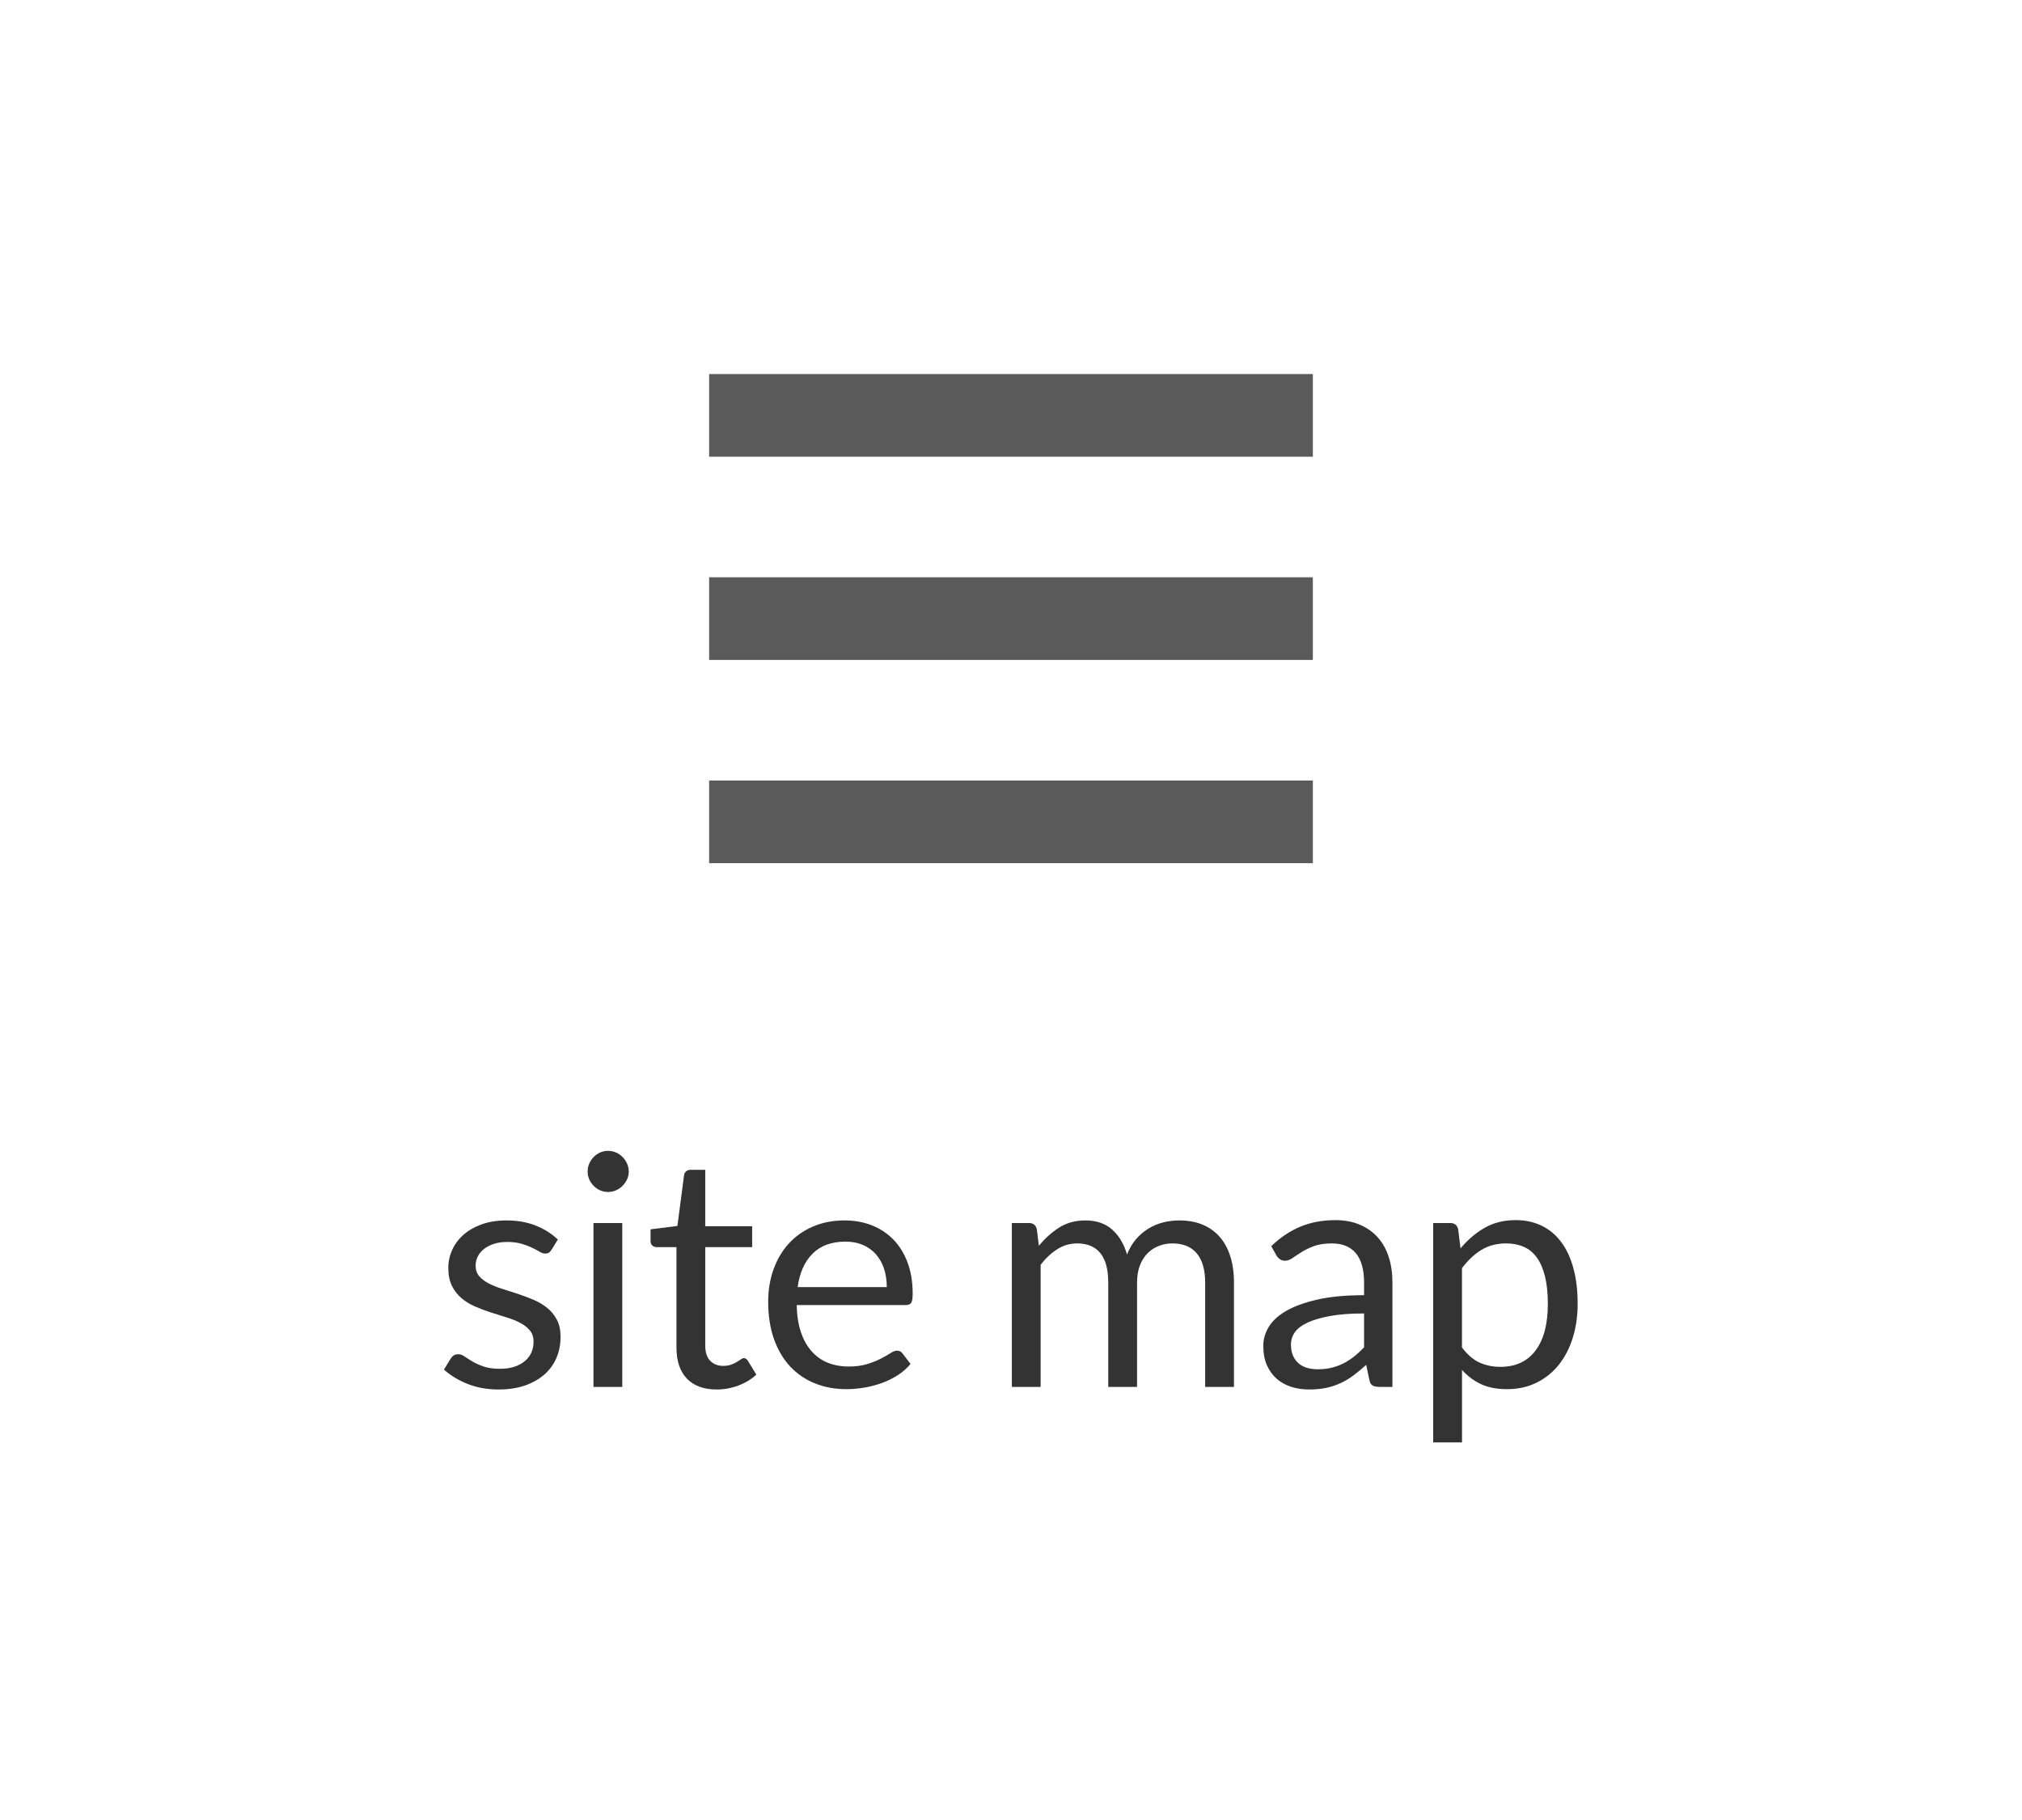
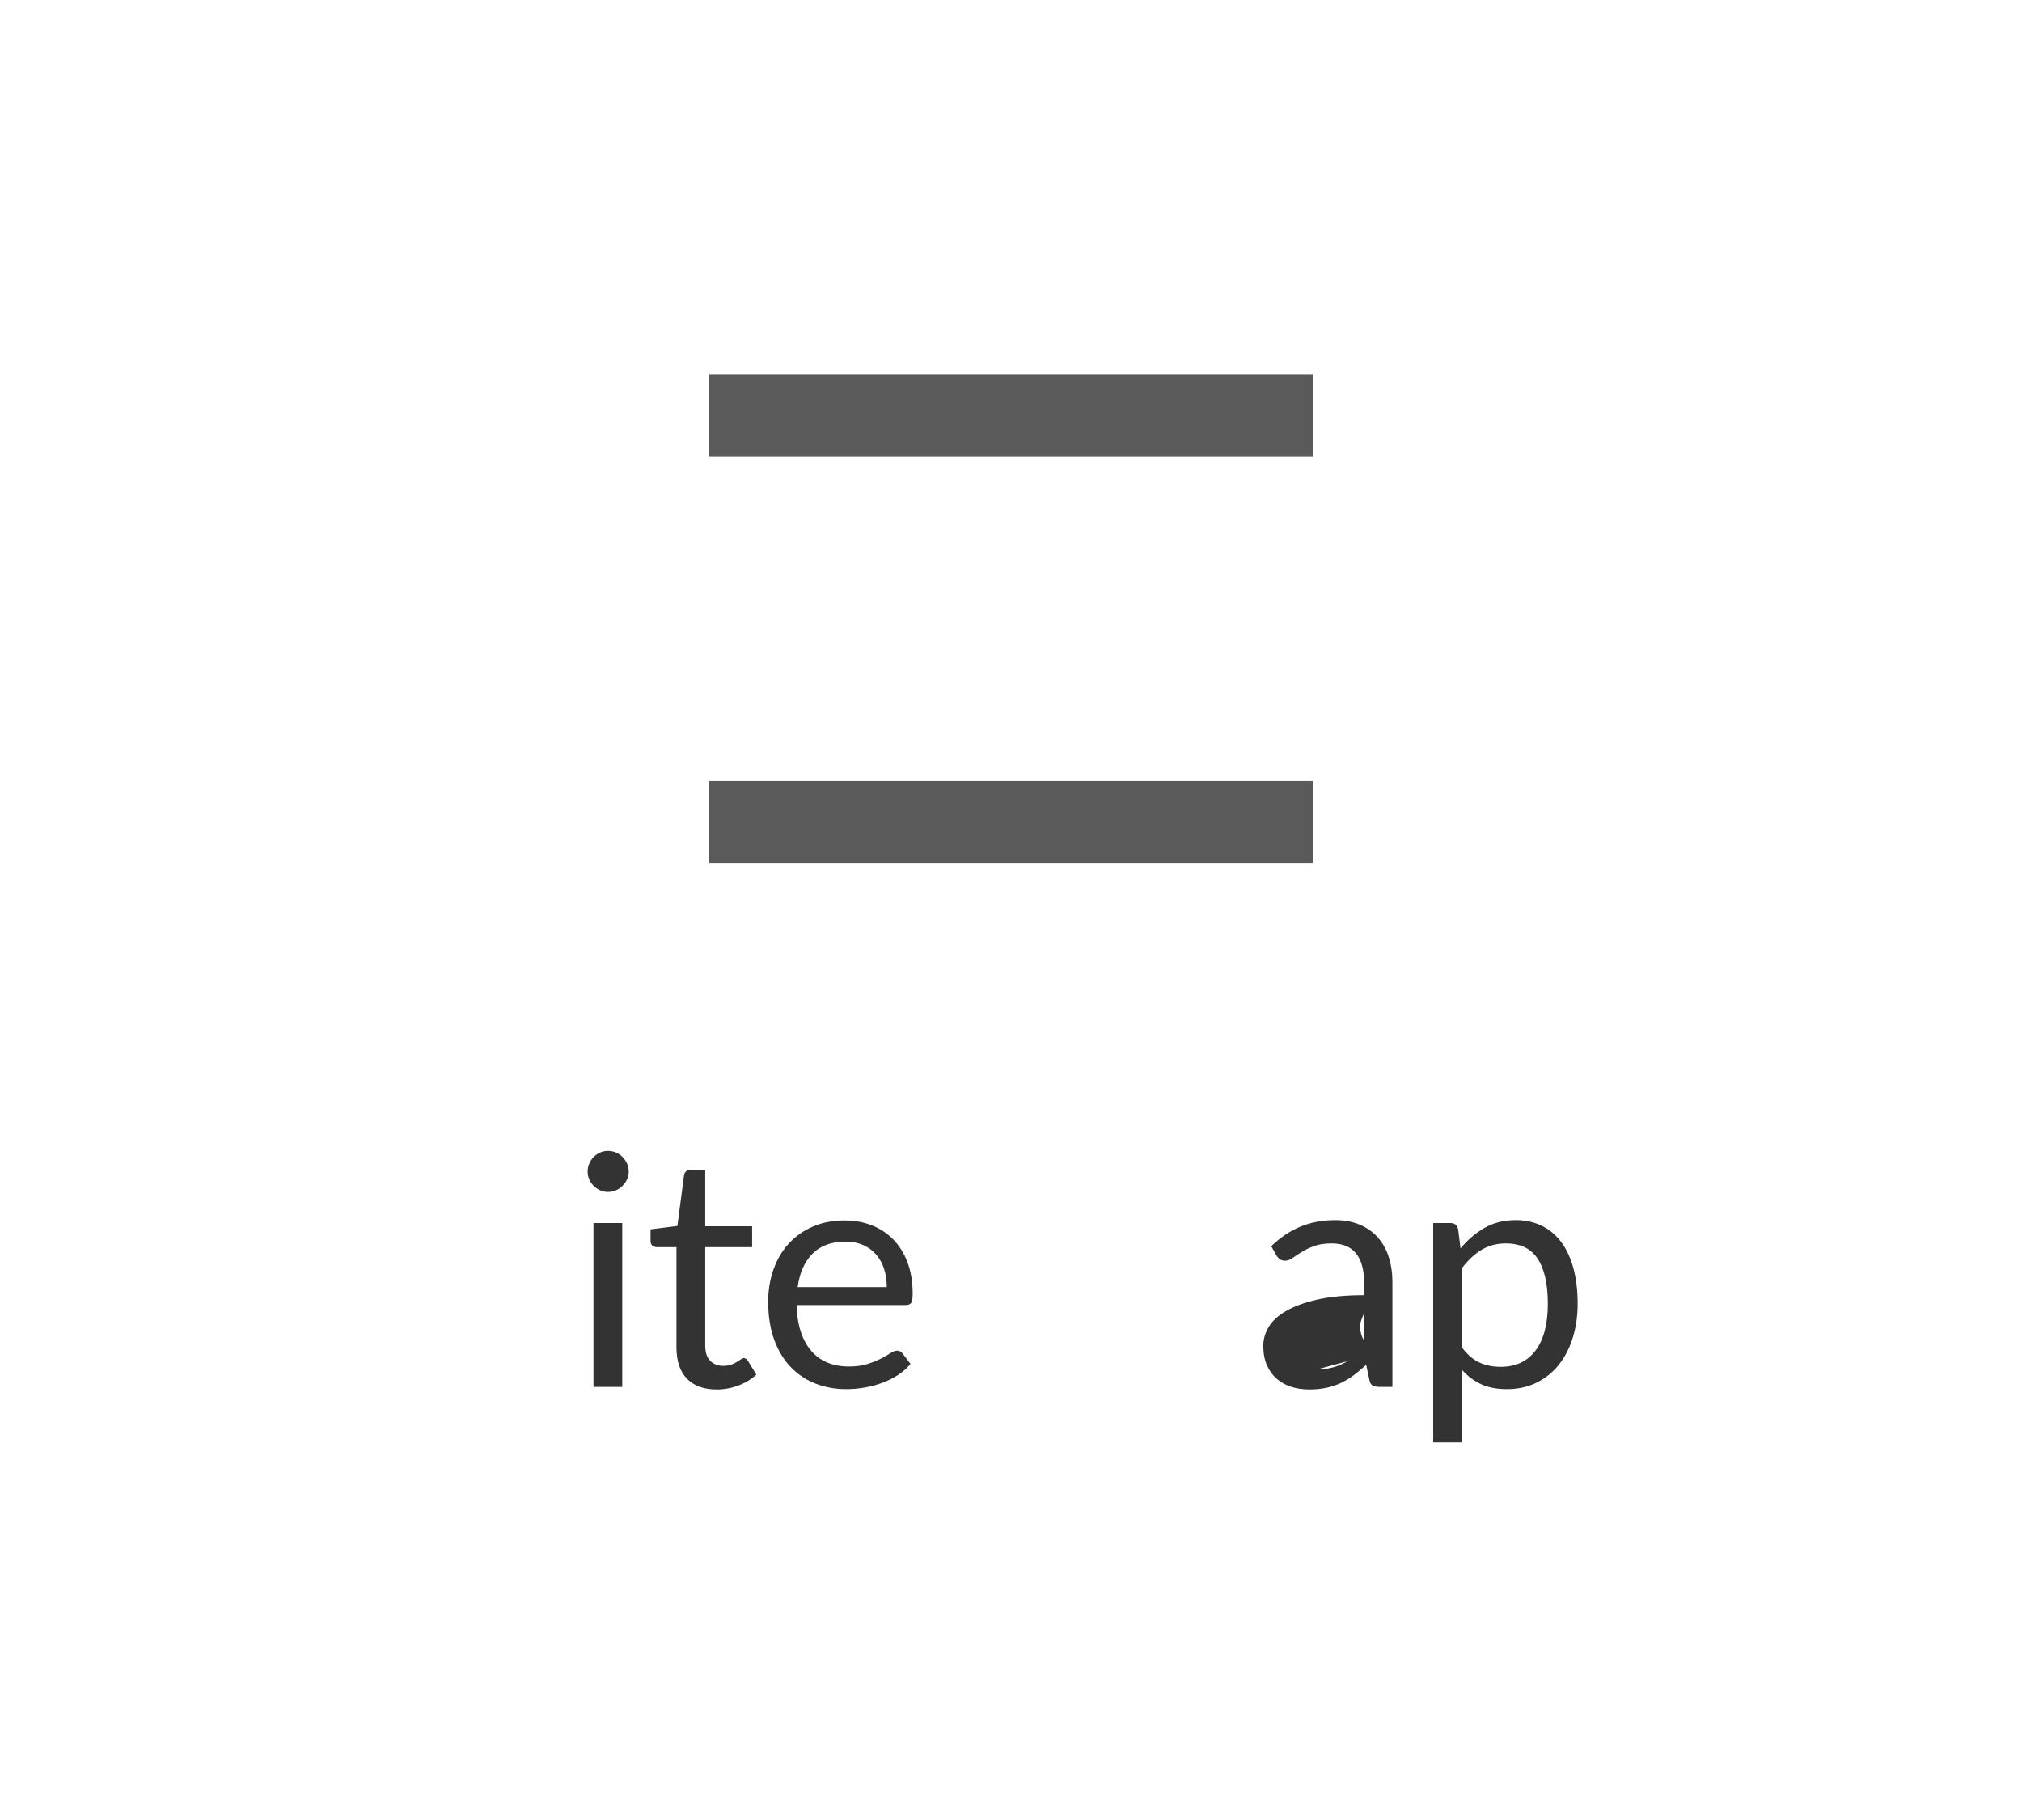
<svg xmlns="http://www.w3.org/2000/svg" id="uuid-65b594fc-20d1-4f8d-8f34-a9abe0471b51" width="100" height="90" viewBox="0 0 100 90">
  <defs>
    <style>.uuid-7ca28c15-6ec9-4116-91c4-9c2183bac944{fill:transparent;}.uuid-06761483-755f-41b1-9fea-91c510968964{fill:#333;}.uuid-10255d81-eafa-403a-ae65-266a468f29cc{fill:#5a5a5a;}</style>
  </defs>
  <rect class="uuid-7ca28c15-6ec9-4116-91c4-9c2183bac944" width="100" height="90" />
-   <path class="uuid-06761483-755f-41b1-9fea-91c510968964" d="m27.264,61.815c-.063.118-.162.176-.296.176-.08,0-.171-.029-.271-.088-.102-.059-.226-.124-.372-.196-.146-.072-.321-.139-.524-.2-.202-.061-.442-.092-.72-.092-.24,0-.456.031-.648.092-.191.062-.355.146-.491.252-.137.107-.24.231-.312.372-.072.142-.107.295-.107.46,0,.208.06.381.18.52.12.139.278.259.476.36.197.101.422.19.672.268.251.078.509.16.772.248.264.088.521.186.771.292.251.107.475.24.673.4.197.16.355.356.476.588s.18.511.18.836c0,.374-.066.719-.199,1.036-.134.317-.331.592-.593.824-.261.232-.581.415-.96.548-.379.133-.815.2-1.312.2-.565,0-1.077-.092-1.536-.276s-.848-.42-1.168-.708l.336-.544c.043-.069.093-.123.152-.16.059-.037.136-.056.231-.056s.197.038.304.112c.107.075.236.157.389.248.151.091.336.173.552.248s.486.112.812.112c.276,0,.52-.036.728-.108.208-.072.381-.169.52-.292s.242-.264.309-.424c.066-.16.1-.331.1-.512,0-.224-.06-.409-.18-.556-.12-.146-.278-.272-.476-.376-.198-.104-.423-.194-.677-.272-.253-.077-.512-.159-.775-.244-.265-.085-.523-.183-.776-.292-.253-.109-.479-.247-.676-.412-.197-.166-.356-.37-.477-.612-.119-.243-.18-.537-.18-.884,0-.31.064-.607.192-.892s.314-.536.56-.752c.245-.216.547-.388.904-.516s.765-.192,1.224-.192c.533,0,1.012.084,1.437.252.424.168.79.399,1.1.692l-.32.52Z" />
  <path class="uuid-06761483-755f-41b1-9fea-91c510968964" d="m31.095,57.935c0,.139-.028.268-.084.388-.057.12-.131.227-.225.32-.093.093-.201.167-.323.22-.123.054-.254.08-.393.08s-.268-.026-.388-.08c-.12-.053-.227-.126-.32-.22-.093-.093-.167-.2-.22-.32-.054-.12-.08-.25-.08-.388s.026-.271.08-.396c.053-.125.127-.235.22-.328.094-.093.2-.167.32-.22.12-.053.249-.08.388-.08s.27.027.393.08c.122.053.23.126.323.22.094.093.168.203.225.328.056.125.084.257.084.396Zm-.32,2.544v8.104h-1.424v-8.104h1.424Z" />
  <path class="uuid-06761483-755f-41b1-9fea-91c510968964" d="m35.448,68.711c-.64,0-1.132-.179-1.476-.536-.345-.357-.517-.872-.517-1.544v-4.96h-.976c-.086,0-.157-.025-.216-.076-.06-.051-.089-.129-.089-.236v-.568l1.328-.168.328-2.504c.011-.08.046-.146.104-.196.059-.05.133-.076.224-.076h.72v2.792h2.32v1.032h-2.32v4.864c0,.341.083.595.248.76.166.166.379.248.641.248.148,0,.278-.02.388-.06s.204-.084.284-.132.147-.092.204-.132c.056-.04.104-.06.147-.06.075,0,.142.045.2.136l.416.68c-.245.229-.541.409-.888.54-.347.13-.704.196-1.072.196Z" />
  <path class="uuid-06761483-755f-41b1-9fea-91c510968964" d="m41.777,60.351c.485,0,.934.082,1.344.244.411.163.766.397,1.064.704.299.307.532.686.7,1.136s.252.964.252,1.54c0,.224-.024.373-.072.448s-.139.112-.272.112h-5.392c.011.512.08.957.208,1.336s.304.695.528.948c.224.253.49.443.8.568.31.125.656.188,1.04.188.357,0,.665-.042.924-.124.259-.083.481-.172.668-.268.187-.096.343-.186.468-.268.126-.083.233-.124.324-.124.117,0,.208.045.272.136l.399.52c-.176.213-.387.399-.632.556s-.508.287-.788.388c-.28.101-.569.177-.868.228-.299.05-.595.076-.888.076-.56,0-1.076-.095-1.548-.284-.473-.189-.88-.467-1.225-.832-.344-.365-.611-.817-.804-1.356-.191-.539-.288-1.157-.288-1.856,0-.565.087-1.093.26-1.584.174-.491.423-.916.748-1.276.325-.36.723-.643,1.192-.848.47-.206.997-.308,1.584-.308Zm.032,1.048c-.688,0-1.229.199-1.624.596s-.641.948-.736,1.652h4.408c0-.331-.046-.633-.136-.908-.091-.274-.225-.512-.4-.712-.176-.2-.391-.354-.644-.464-.254-.109-.543-.164-.868-.164Z" />
-   <path class="uuid-06761483-755f-41b1-9fea-91c510968964" d="m50.042,68.583v-8.104h.848c.203,0,.331.099.385.296l.104.832c.299-.368.634-.669,1.004-.904.371-.235.802-.352,1.292-.352.55,0,.993.152,1.332.456.339.304.583.715.732,1.232.111-.293.26-.547.443-.76.185-.213.391-.389.62-.528s.474-.24.732-.304c.259-.064.521-.096.788-.096.427,0,.807.068,1.14.204.333.136.616.334.848.596.232.262.41.583.532.964.123.381.185.817.185,1.308v5.16h-1.425v-5.16c0-.634-.139-1.116-.416-1.444s-.68-.492-1.208-.492c-.234,0-.457.042-.668.124-.21.083-.396.204-.556.364-.16.16-.287.361-.38.604-.094.243-.14.524-.14.844v5.16h-1.425v-5.16c0-.65-.13-1.136-.392-1.456-.262-.32-.643-.48-1.144-.48-.353,0-.679.095-.98.284s-.577.447-.828.772v6.04h-1.424Z" />
-   <path class="uuid-06761483-755f-41b1-9fea-91c510968964" d="m68.862,68.583h-.632c-.139,0-.251-.021-.336-.064-.086-.042-.142-.133-.168-.272l-.16-.752c-.214.192-.422.364-.624.516-.203.152-.416.28-.641.384-.224.104-.462.183-.716.236-.253.053-.534.08-.844.08-.314,0-.609-.044-.884-.132-.275-.088-.514-.221-.716-.397-.203-.177-.364-.4-.484-.67-.12-.27-.18-.59-.18-.959,0-.321.088-.63.264-.927s.46-.561.852-.791c.393-.23.905-.419,1.54-.566.635-.147,1.411-.221,2.328-.221v-.636c0-.633-.135-1.112-.403-1.437-.27-.325-.668-.487-1.196-.487-.347,0-.639.044-.876.132s-.443.187-.616.296-.322.208-.448.296c-.125.088-.249.132-.372.132-.096,0-.18-.025-.252-.076-.071-.051-.129-.113-.172-.188l-.256-.456c.448-.432.931-.755,1.448-.968.517-.213,1.091-.32,1.72-.32.453,0,.856.075,1.208.224.353.149.648.357.888.624.24.267.422.589.544.968.123.379.185.795.185,1.248v5.184Zm-3.696-.872c.251,0,.48-.025.688-.076.208-.05.403-.123.588-.216.184-.093.359-.207.527-.34.169-.133.332-.285.492-.456v-1.672c-.655,0-1.213.042-1.672.125-.459.083-.832.192-1.12.326-.288.134-.497.292-.628.475s-.196.386-.196.611c0,.215.035.4.104.555.069.156.163.283.28.382s.256.172.416.217c.16.046.333.068.52.068Z" />
+   <path class="uuid-06761483-755f-41b1-9fea-91c510968964" d="m68.862,68.583h-.632c-.139,0-.251-.021-.336-.064-.086-.042-.142-.133-.168-.272l-.16-.752c-.214.192-.422.364-.624.516-.203.152-.416.28-.641.384-.224.104-.462.183-.716.236-.253.053-.534.08-.844.08-.314,0-.609-.044-.884-.132-.275-.088-.514-.221-.716-.397-.203-.177-.364-.4-.484-.67-.12-.27-.18-.59-.18-.959,0-.321.088-.63.264-.927s.46-.561.852-.791c.393-.23.905-.419,1.54-.566.635-.147,1.411-.221,2.328-.221v-.636c0-.633-.135-1.112-.403-1.437-.27-.325-.668-.487-1.196-.487-.347,0-.639.044-.876.132s-.443.187-.616.296-.322.208-.448.296c-.125.088-.249.132-.372.132-.096,0-.18-.025-.252-.076-.071-.051-.129-.113-.172-.188l-.256-.456c.448-.432.931-.755,1.448-.968.517-.213,1.091-.32,1.72-.32.453,0,.856.075,1.208.224.353.149.648.357.888.624.24.267.422.589.544.968.123.379.185.795.185,1.248v5.184Zm-3.696-.872c.251,0,.48-.025.688-.076.208-.05.403-.123.588-.216.184-.093.359-.207.527-.34.169-.133.332-.285.492-.456v-1.672s-.196.386-.196.611c0,.215.035.4.104.555.069.156.163.283.28.382s.256.172.416.217c.16.046.333.068.52.068Z" />
  <path class="uuid-06761483-755f-41b1-9fea-91c510968964" d="m70.88,71.327v-10.848h.848c.203,0,.331.099.385.296l.119.96c.347-.421.743-.76,1.188-1.016.445-.256.959-.384,1.54-.384.464,0,.885.089,1.264.268s.701.443.969.792c.267.349.472.783.615,1.3.145.518.216,1.112.216,1.784,0,.597-.079,1.153-.239,1.668s-.39.96-.688,1.336-.665.672-1.1.888c-.435.216-.924.324-1.468.324-.502,0-.93-.083-1.284-.248-.354-.165-.668-.4-.94-.704v3.584h-1.424Zm3.608-9.84c-.465,0-.871.107-1.221.32-.349.213-.671.515-.964.904v3.92c.262.352.548.6.86.744.312.144.66.216,1.044.216.752,0,1.33-.269,1.736-.808.405-.539.607-1.307.607-2.304,0-.528-.047-.981-.14-1.36-.094-.379-.229-.689-.404-.932s-.392-.42-.647-.532c-.257-.112-.547-.168-.872-.168Z" />
  <rect class="uuid-10255d81-eafa-403a-ae65-266a468f29cc" x="35.071" y="18.497" width="29.858" height="4.087" />
-   <rect class="uuid-10255d81-eafa-403a-ae65-266a468f29cc" x="35.071" y="28.547" width="29.858" height="4.087" />
  <rect class="uuid-10255d81-eafa-403a-ae65-266a468f29cc" x="35.071" y="38.597" width="29.858" height="4.087" />
</svg>